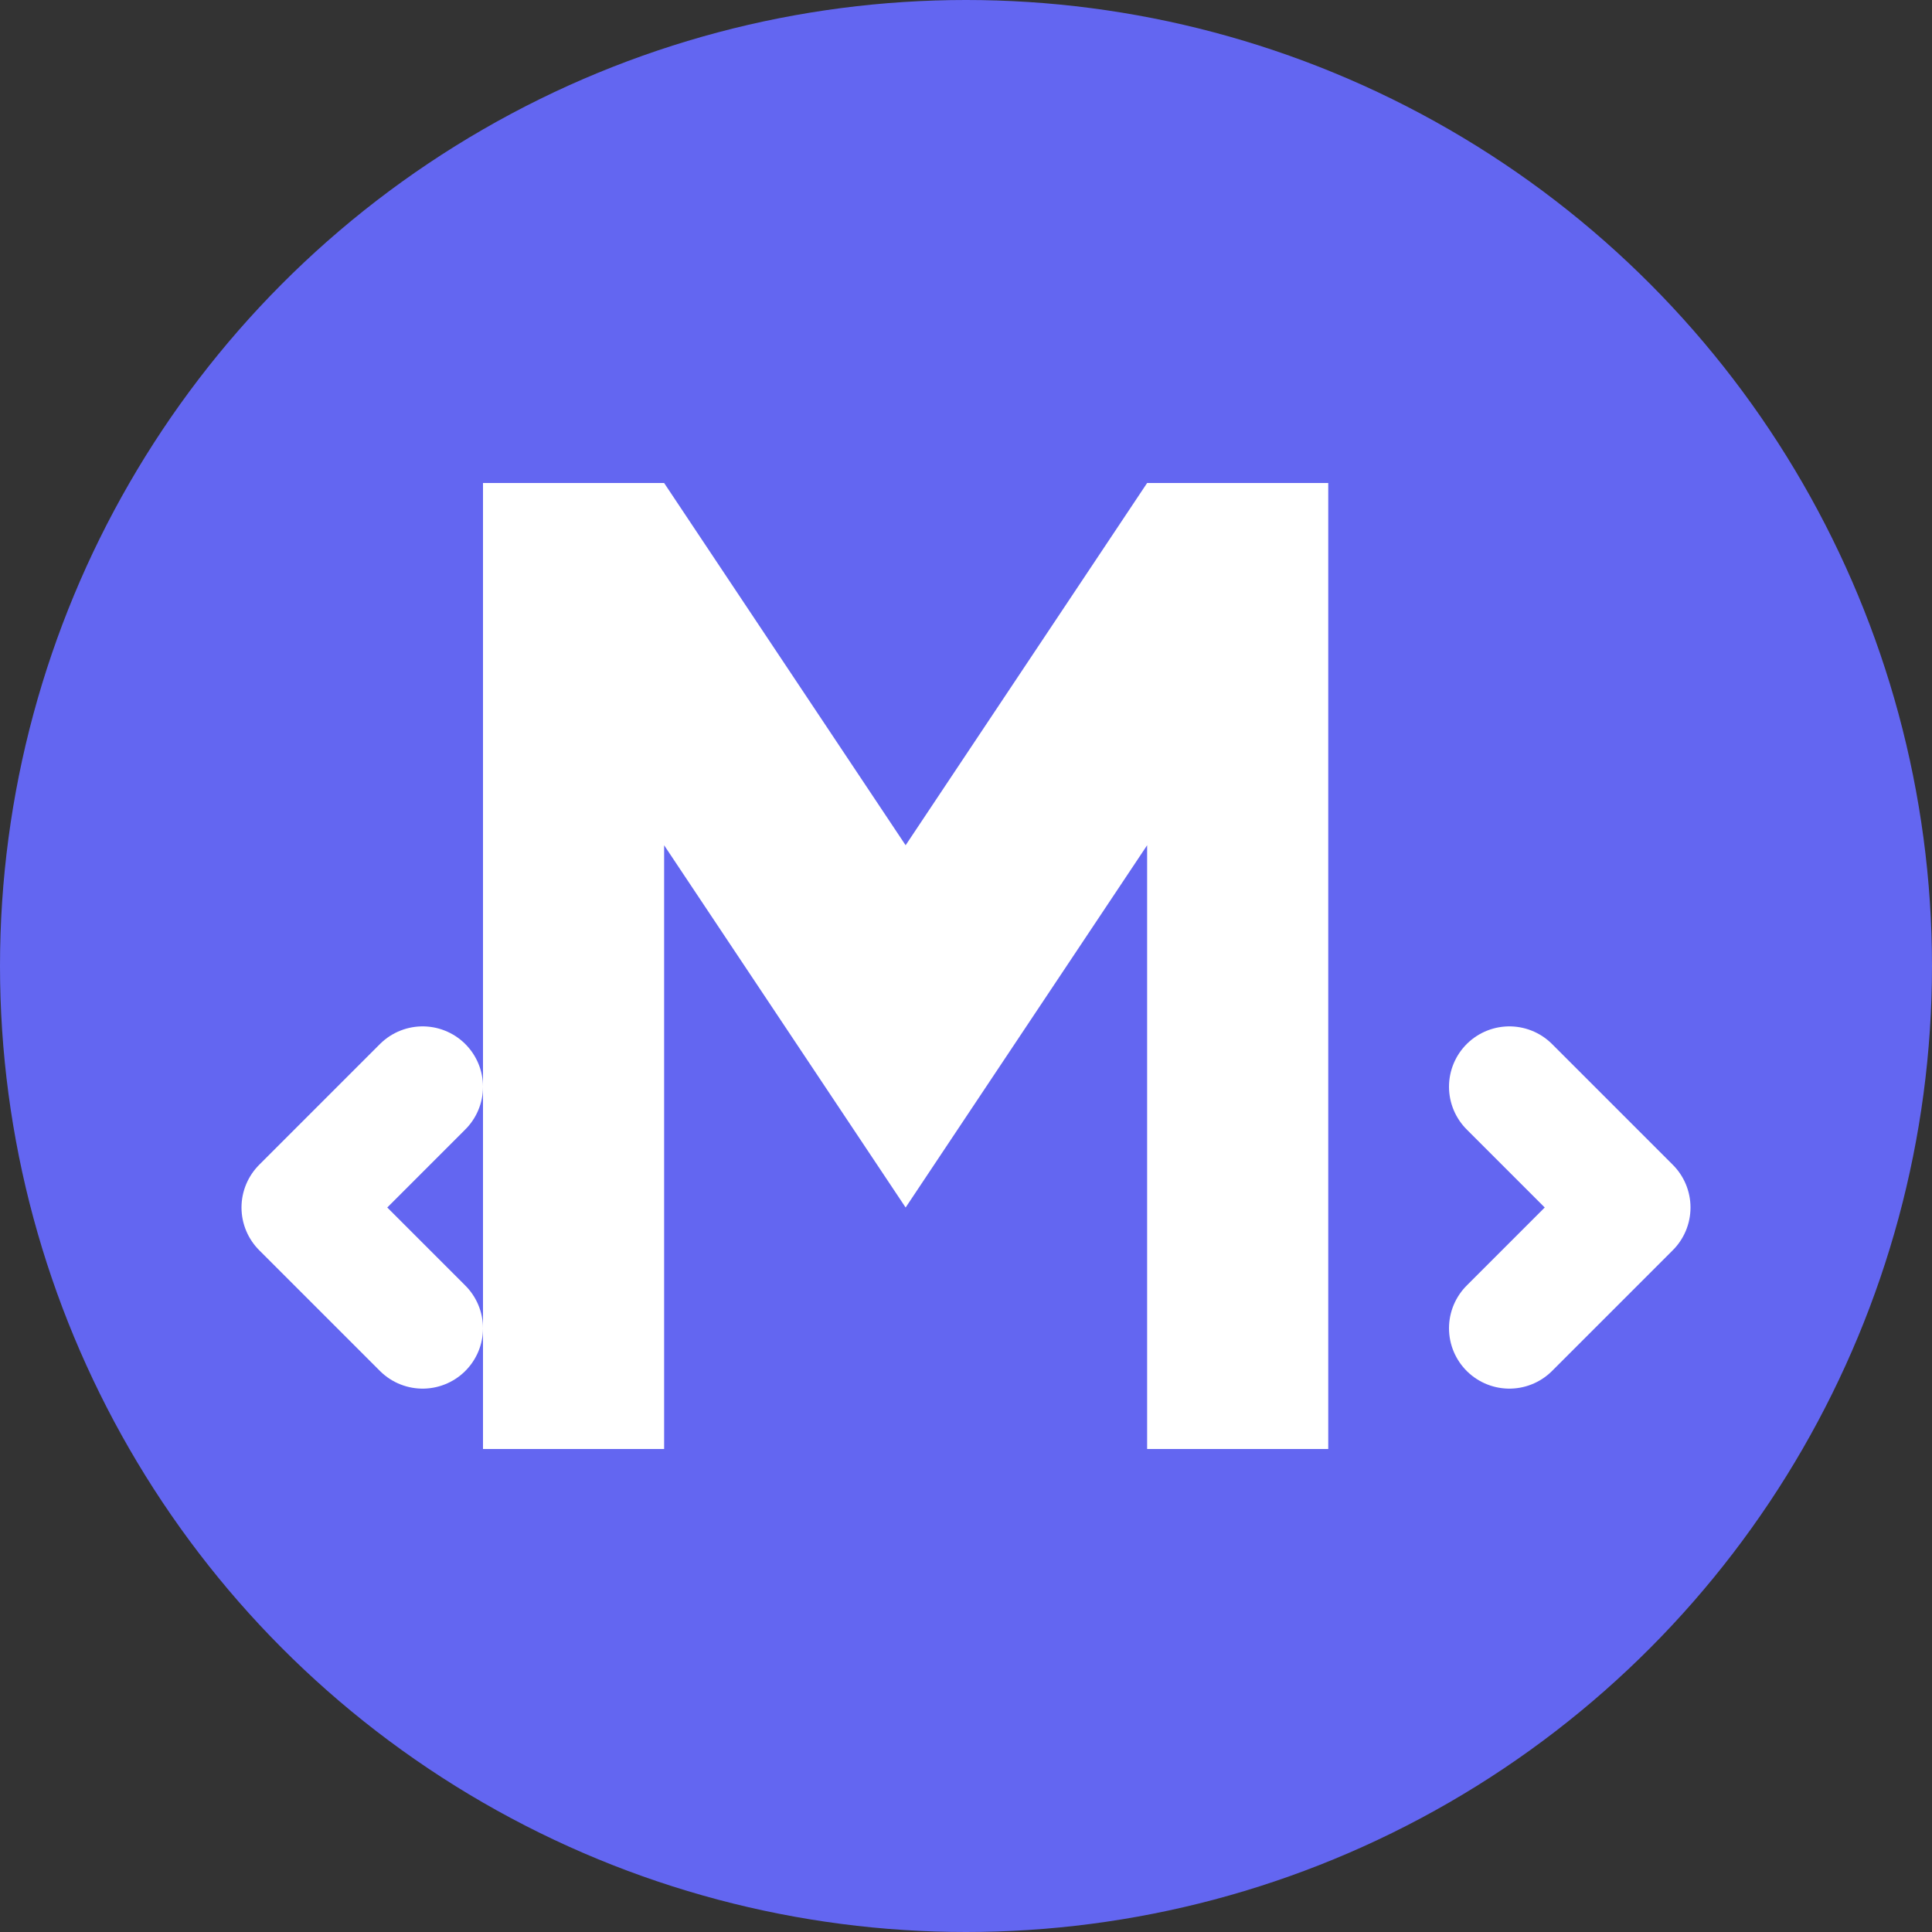
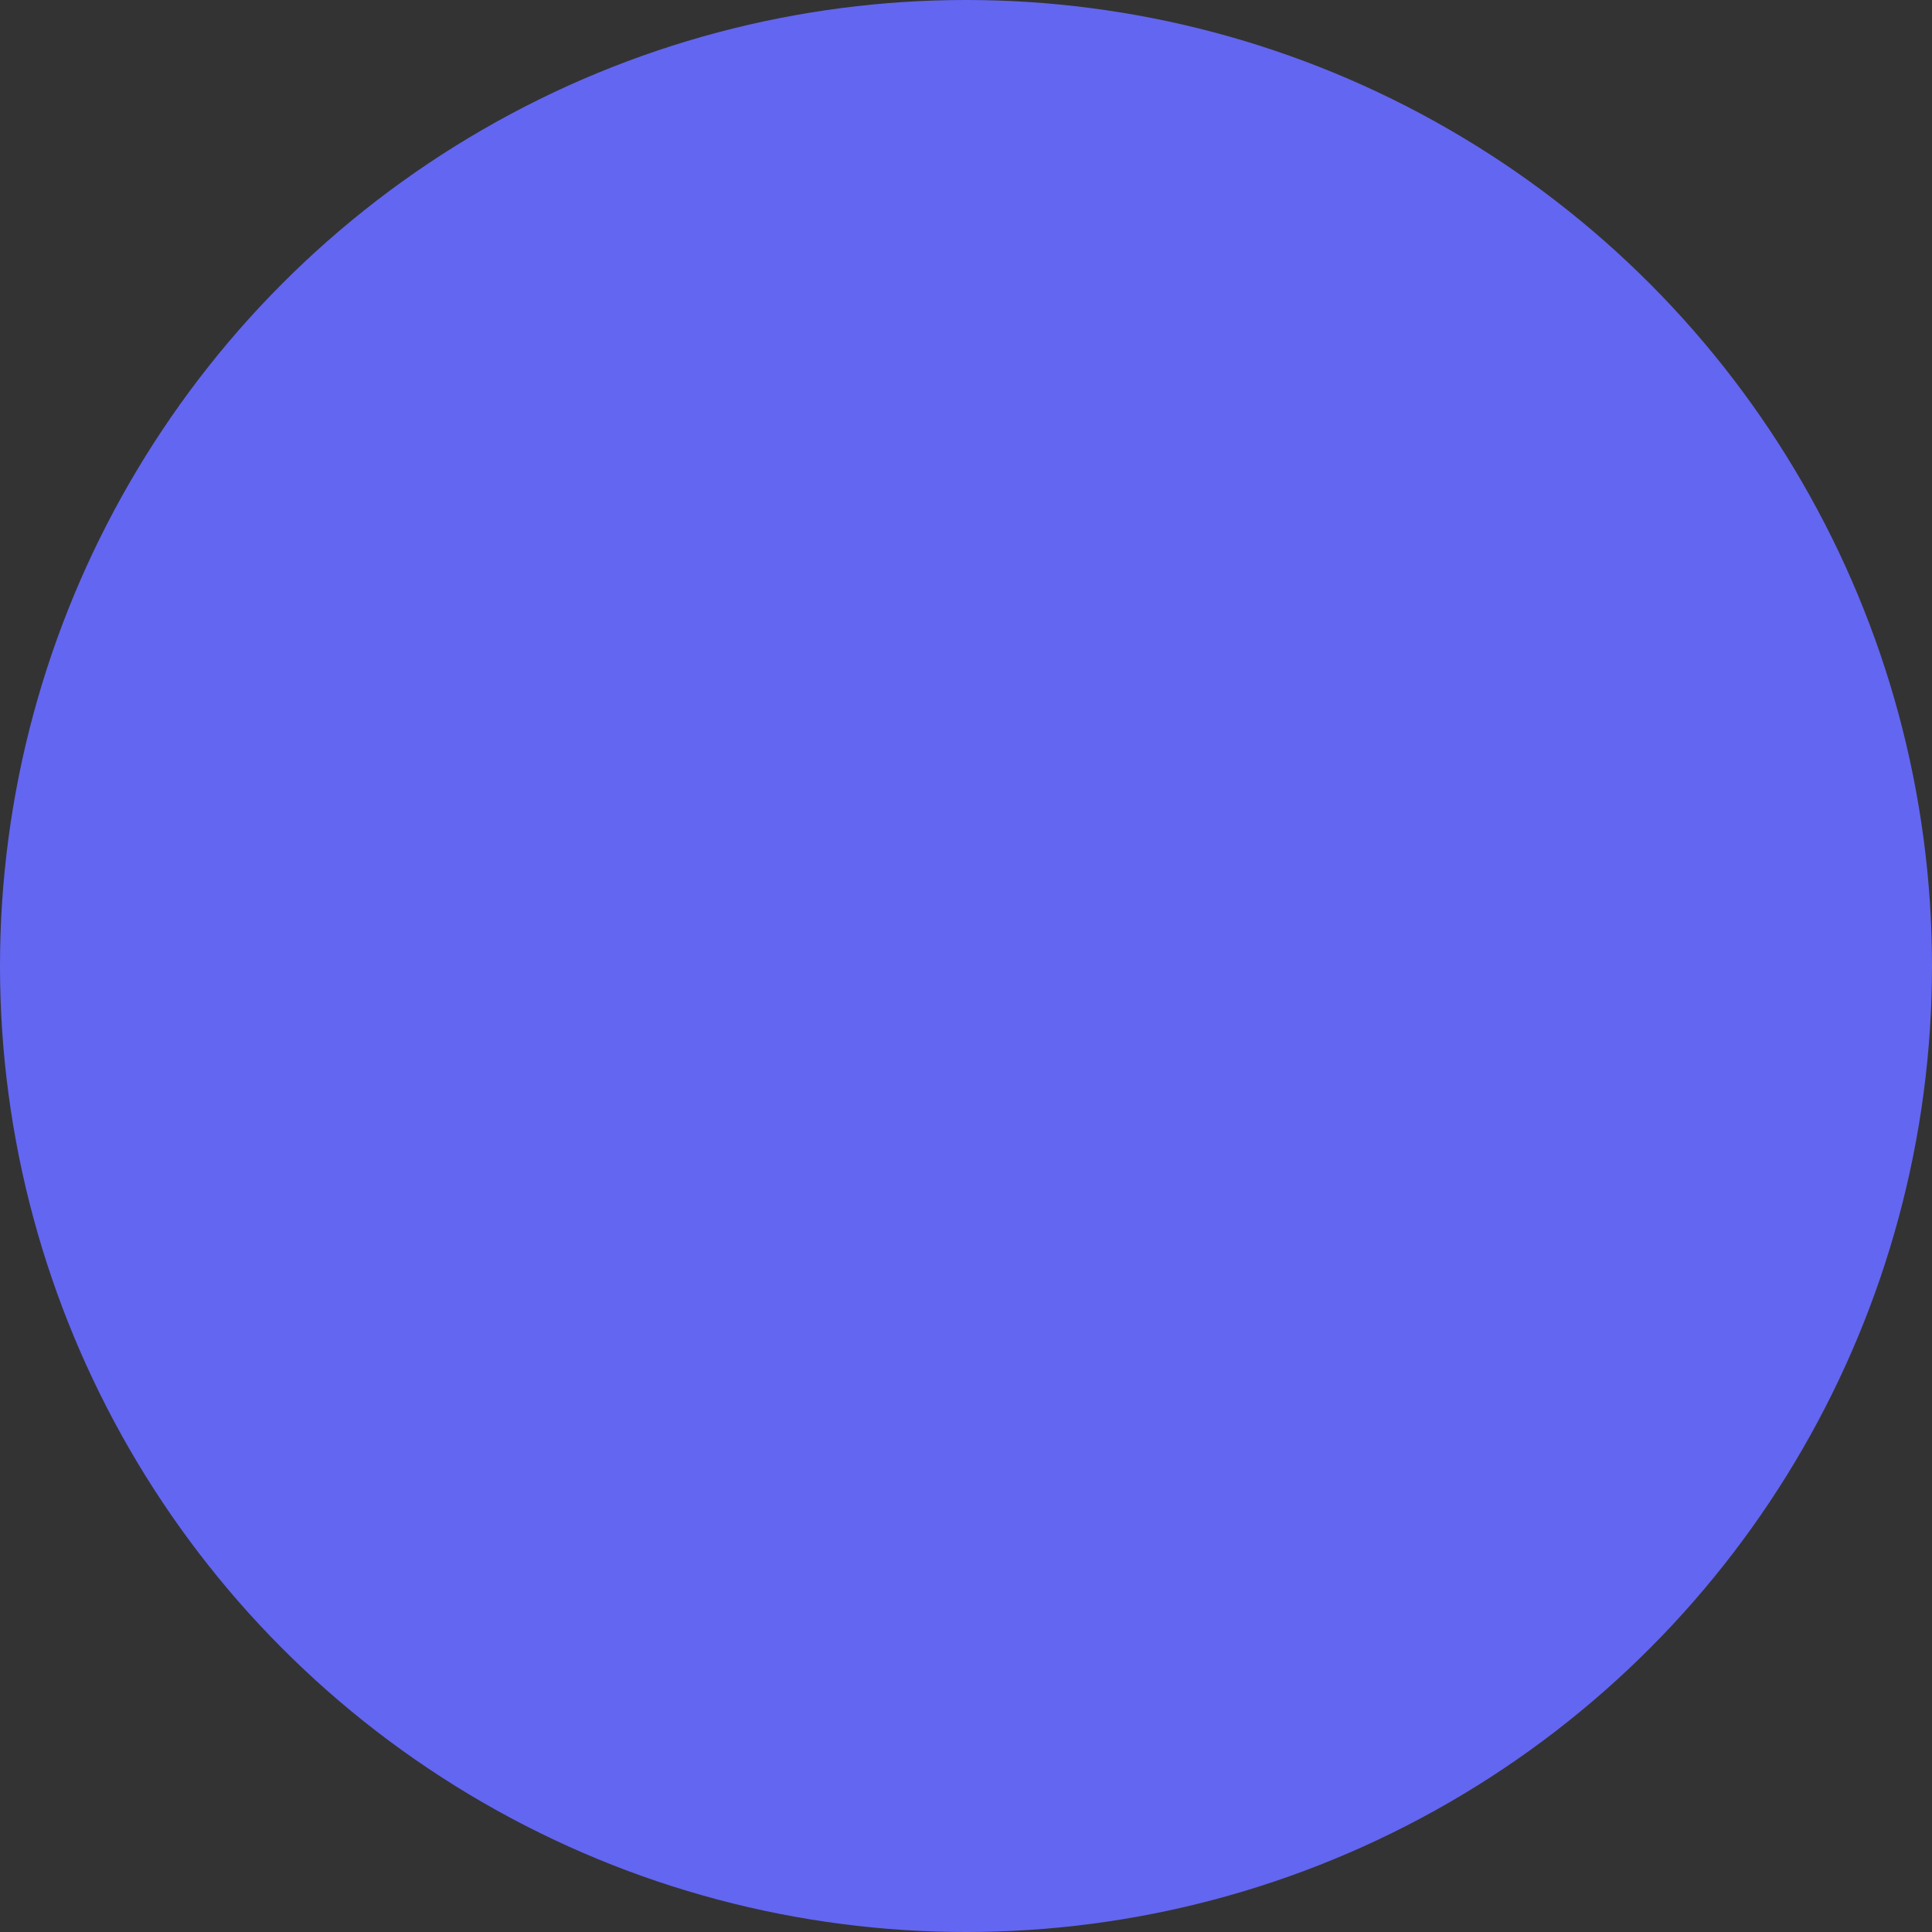
<svg xmlns="http://www.w3.org/2000/svg" viewBox="0 0 32 32" width="32" height="32" fill="none">
  <rect x="0" y="0" width="32" height="32" fill="#333333" stroke="none" />
  <circle cx="16" cy="16" r="16" fill="#6366f1" />
-   <path d="M8 8v16h3v-10l4 6 4-6v10h3V8h-3l-4 6-4-6H8z" fill="white" />
-   <path d="M7 22l-2-2 2-2M25 22l2-2-2-2" stroke="white" stroke-width="2" stroke-linecap="round" stroke-linejoin="round" />
</svg>